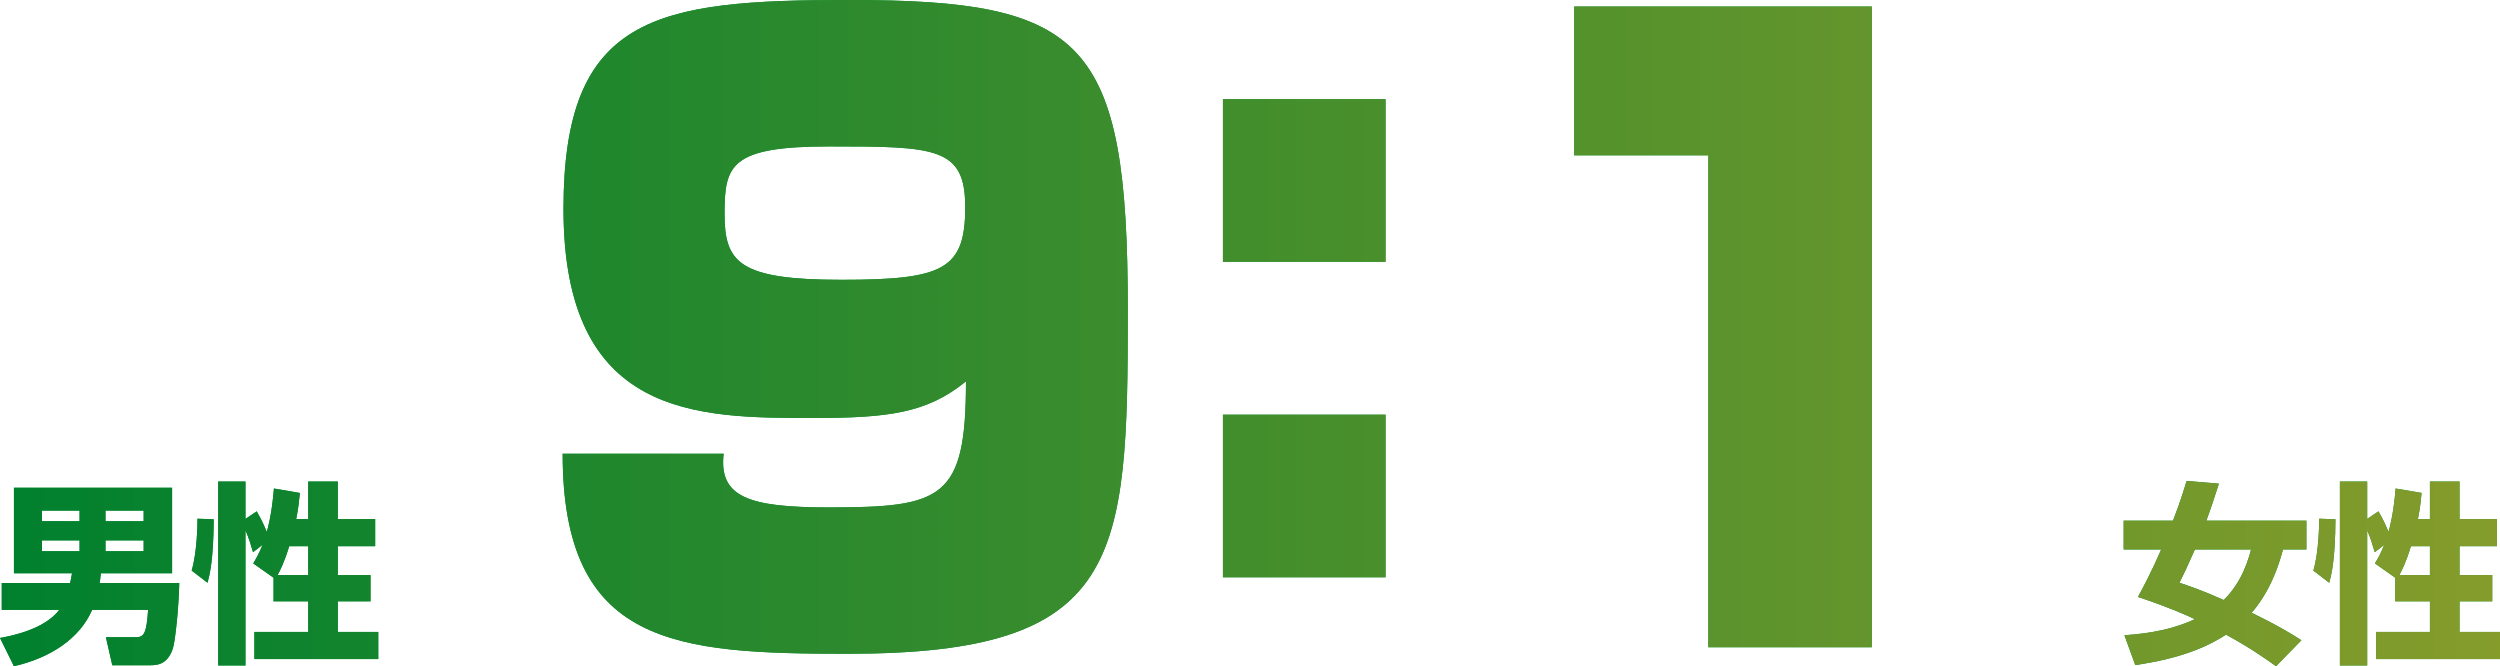
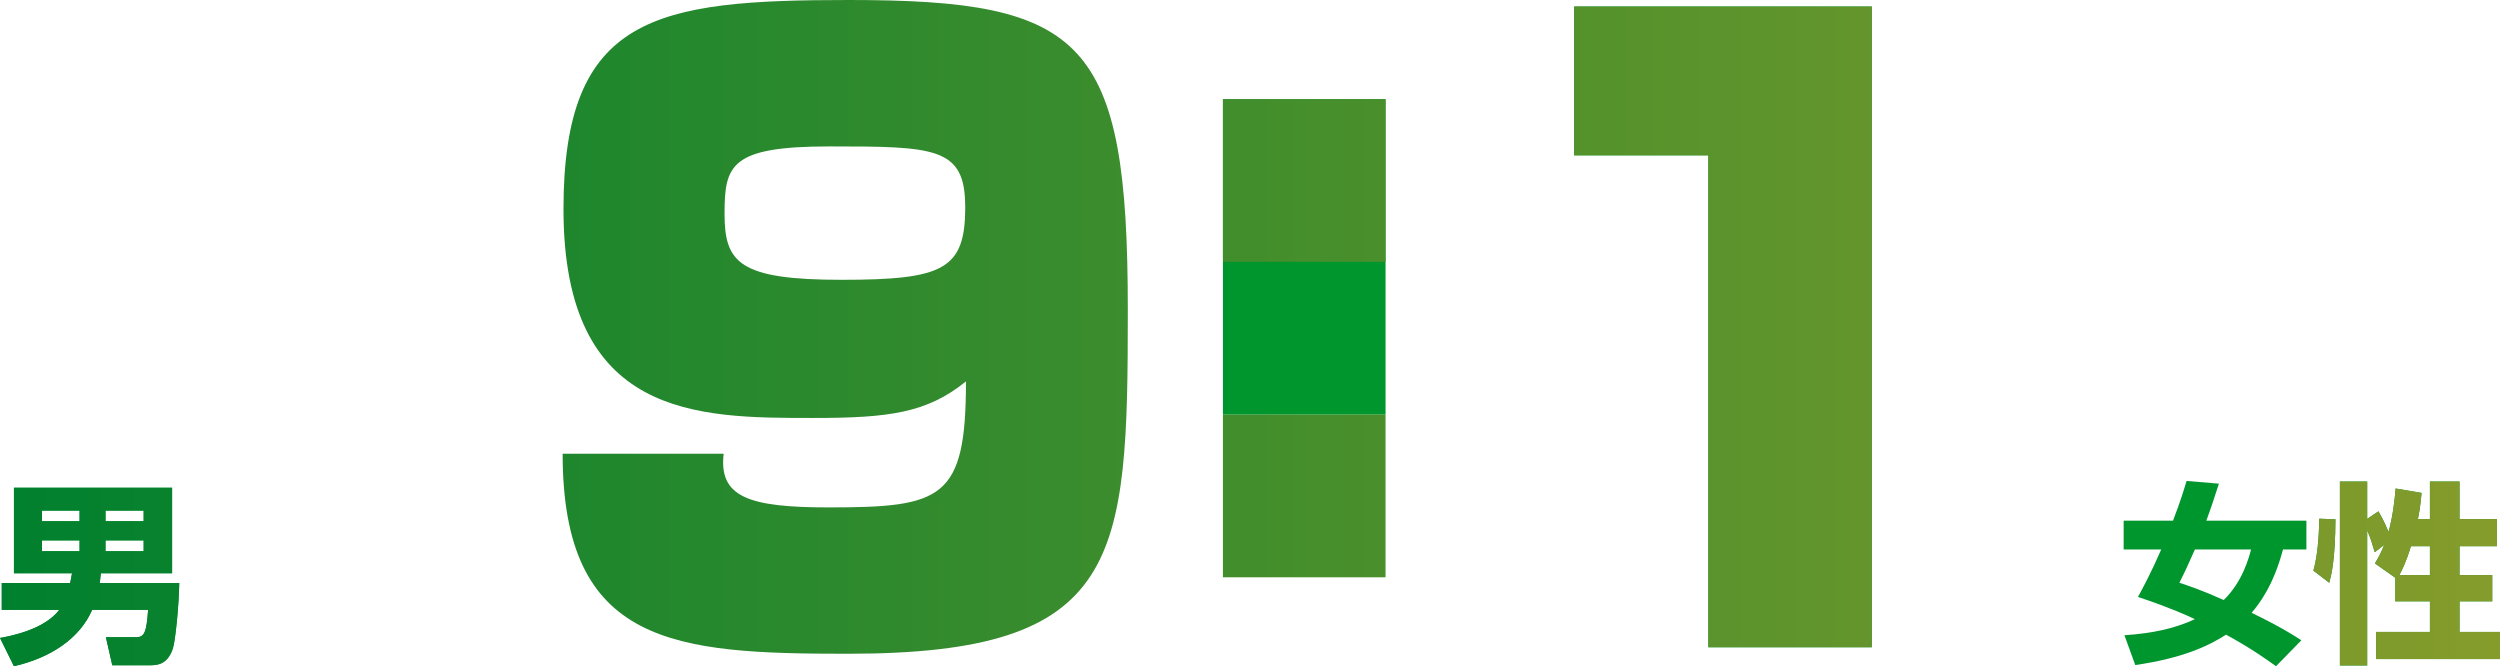
<svg xmlns="http://www.w3.org/2000/svg" id="_レイヤー_2" data-name="レイヤー 2" viewBox="0 0 387.41 103.24">
  <defs>
    <style>
      .cls-1 {
        isolation: isolate;
      }

      .cls-2 {
        fill: #00962e;
      }

      .cls-3 {
        fill: url(#_名称未設定グラデーション_70);
      }
    </style>
    <linearGradient id="_名称未設定グラデーション_70" data-name="名称未設定グラデーション 70" x1="0" y1="51.62" x2="387.41" y2="51.62" gradientUnits="userSpaceOnUse">
      <stop offset="0" stop-color="#00802e" />
      <stop offset="1" stop-color="#859c2b" />
    </linearGradient>
  </defs>
  <g id="_レイヤー_1-2" data-name="レイヤー 1">
    <g>
      <g>
        <g id="_70" data-name=" 70" class="cls-1">
          <g class="cls-1">
-             <path class="cls-2" d="M112.14,70.31c-.76,6.68,3.78,8.32,16.25,8.32,17.64,0,21.3-1.26,21.3-19.53-6.05,4.91-11.97,5.67-23.69,5.67-18.02,0-38.68,0-38.68-32.38C87.32,2.39,101.56,0,131.55,0c36.54,0,43.22,6.05,43.22,48.01,0,38.81-.88,53.3-43.35,53.3-26.84,0-44.23-1.26-44.23-31h24.95ZM149.57,32.01c0-9.2-4.66-9.32-21.04-9.32-15.37,0-16.25,2.9-16.25,10.46s2.27,10.21,18.15,10.21,19.15-1.64,19.15-11.34Z" />
-             <path class="cls-2" d="M214.71,15.37v25.2h-25.2V15.37h25.2ZM214.71,64.26v25.2h-25.2v-25.2h25.2Z" />
+             <path class="cls-2" d="M214.71,15.37v25.2h-25.2V15.37h25.2ZM214.71,64.26h-25.2v-25.2h25.2Z" />
            <path class="cls-2" d="M290.06,1.01v99.29h-25.33V24.07h-20.79V1.01h46.12Z" />
          </g>
        </g>
        <g id="_年以上" data-name="年以上" class="cls-1">
          <g class="cls-1">
            <path class="cls-2" d="M336.74,80.68c1.23-3.18,1.77-5.07,2.1-6.15l5.01.42c-.75,2.34-1.32,4.05-1.95,5.73h15.51v4.47h-3.63c-1.44,5.46-3.6,8.34-4.86,9.81,4.62,2.25,6.6,3.54,7.71,4.26l-3.93,4.02c-1.26-.9-3.72-2.7-7.74-4.89-2.76,1.77-6.69,3.63-14.07,4.71l-1.68-4.62c4.41-.3,7.8-1.05,10.92-2.49-1.32-.63-3.75-1.74-8.82-3.45.72-1.32,2.1-3.87,3.6-7.35h-5.82v-4.47h7.65ZM340.13,85.15c-1.17,2.67-1.74,3.84-2.4,5.16,1.2.39,3.39,1.11,6.87,2.67,2.94-2.85,3.93-6.66,4.23-7.83h-8.7Z" />
            <path class="cls-2" d="M361.91,80.47c-.03,6.33-.63,8.58-.96,9.84l-2.46-1.89c.87-2.97.9-7.29.9-8.04l2.52.09ZM371.18,89.53l-3.15-2.22c.39-.66.9-1.5,1.44-2.88l-1.47,1.14c-.36-1.2-.6-2.07-1.17-3.39v20.94h-4.23v-28.5h4.23v5.79l1.74-1.17c.96,1.62,1.44,2.91,1.56,3.18.12-.36.78-2.67,1.11-6.72l4.02.69c-.09.93-.21,2.28-.57,4.05h1.86v-5.82h4.59v5.82h5.79v4.2h-5.79v4.47h5.07v4.08h-5.07v4.74h6.27v4.2h-19.2v-4.2h8.34v-4.74h-5.37v-3.66ZM376.55,89.11v-4.47h-2.94c-.81,2.64-1.44,3.81-1.8,4.47h4.74Z" />
          </g>
        </g>
        <g id="_年以上-2" data-name="年以上" class="cls-1">
          <g class="cls-1">
            <path class="cls-2" d="M27.78,90.34c-.06,3.51-.6,8.94-.99,10.14-.84,2.58-2.55,2.61-3.57,2.61h-5.82l-.99-4.35h4.71c1.2,0,1.59-.63,1.83-4.23h-8.67c-1.95,4.47-6.48,7.44-12.12,8.73l-2.16-4.38c1.35-.24,6.84-1.23,9.18-4.35H.27v-4.17h10.59c.09-.33.15-.66.3-1.5H2.16v-13.26h24.51v13.26h-11.04c-.09.93-.15,1.26-.18,1.5h12.33ZM12.33,79.12h-5.82v1.65h5.82v-1.65ZM12.33,83.74h-5.82v1.68h5.82v-1.68ZM22.26,79.12h-5.91v1.65h5.91v-1.65ZM22.26,83.74h-5.91v1.68h5.91v-1.68Z" />
-             <path class="cls-2" d="M33.12,80.47c-.03,6.33-.63,8.58-.96,9.84l-2.46-1.89c.87-2.97.9-7.29.9-8.04l2.52.09ZM42.39,89.53l-3.15-2.22c.39-.66.9-1.5,1.44-2.88l-1.47,1.14c-.36-1.2-.6-2.07-1.17-3.39v20.94h-4.23v-28.5h4.23v5.79l1.74-1.17c.96,1.62,1.44,2.91,1.56,3.18.12-.36.78-2.67,1.11-6.72l4.02.69c-.09.93-.21,2.28-.57,4.05h1.86v-5.82h4.59v5.82h5.79v4.2h-5.79v4.47h5.07v4.08h-5.07v4.74h6.27v4.2h-19.2v-4.2h8.34v-4.74h-5.37v-3.66ZM47.76,89.11v-4.47h-2.94c-.81,2.64-1.44,3.81-1.8,4.47h4.74Z" />
          </g>
        </g>
      </g>
      <g>
        <g id="_70-2" data-name=" 70">
          <g>
            <path class="cls-3" d="M112.14,70.31c-.76,6.68,3.78,8.32,16.25,8.32,17.64,0,21.3-1.26,21.3-19.53-6.05,4.91-11.97,5.67-23.69,5.67-18.02,0-38.68,0-38.68-32.38C87.32,2.39,101.56,0,131.55,0c36.54,0,43.22,6.05,43.22,48.01,0,38.81-.88,53.3-43.35,53.3-26.84,0-44.23-1.26-44.23-31h24.95ZM149.57,32.01c0-9.2-4.66-9.32-21.04-9.32-15.37,0-16.25,2.9-16.25,10.46s2.27,10.21,18.15,10.21,19.15-1.64,19.15-11.34Z" />
            <path class="cls-3" d="M214.71,15.37v25.2h-25.2V15.37h25.2ZM214.71,64.26v25.2h-25.2v-25.2h25.2Z" />
            <path class="cls-3" d="M290.06,1.01v99.29h-25.33V24.07h-20.79V1.01h46.12Z" />
          </g>
        </g>
        <g id="_年以上-3" data-name="年以上">
          <g>
-             <path class="cls-3" d="M336.74,80.68c1.23-3.18,1.77-5.07,2.1-6.15l5.01.42c-.75,2.34-1.32,4.05-1.95,5.73h15.51v4.47h-3.63c-1.44,5.46-3.6,8.34-4.86,9.81,4.62,2.25,6.6,3.54,7.71,4.26l-3.93,4.02c-1.26-.9-3.72-2.7-7.74-4.89-2.76,1.77-6.69,3.63-14.07,4.71l-1.68-4.62c4.41-.3,7.8-1.05,10.92-2.49-1.32-.63-3.75-1.74-8.82-3.45.72-1.32,2.1-3.87,3.6-7.35h-5.82v-4.47h7.65ZM340.13,85.15c-1.17,2.67-1.74,3.84-2.4,5.16,1.2.39,3.39,1.11,6.87,2.67,2.94-2.85,3.93-6.66,4.23-7.83h-8.7Z" />
            <path class="cls-3" d="M361.91,80.47c-.03,6.33-.63,8.58-.96,9.84l-2.46-1.89c.87-2.97.9-7.29.9-8.04l2.52.09ZM371.18,89.53l-3.15-2.22c.39-.66.9-1.5,1.44-2.88l-1.47,1.14c-.36-1.2-.6-2.07-1.17-3.39v20.94h-4.23v-28.5h4.23v5.79l1.74-1.17c.96,1.62,1.44,2.91,1.56,3.18.12-.36.78-2.67,1.11-6.72l4.02.69c-.09.93-.21,2.28-.57,4.05h1.86v-5.82h4.59v5.82h5.79v4.2h-5.79v4.47h5.07v4.08h-5.07v4.74h6.27v4.2h-19.2v-4.2h8.34v-4.74h-5.37v-3.66ZM376.55,89.11v-4.47h-2.94c-.81,2.64-1.44,3.81-1.8,4.47h4.74Z" />
          </g>
        </g>
        <g id="_年以上-4" data-name="年以上">
          <g>
            <path class="cls-3" d="M27.78,90.34c-.06,3.51-.6,8.94-.99,10.14-.84,2.58-2.55,2.61-3.57,2.61h-5.82l-.99-4.35h4.71c1.2,0,1.59-.63,1.83-4.23h-8.67c-1.95,4.47-6.48,7.44-12.12,8.73l-2.16-4.38c1.35-.24,6.84-1.23,9.18-4.35H.27v-4.17h10.59c.09-.33.15-.66.3-1.5H2.16v-13.26h24.51v13.26h-11.04c-.09.93-.15,1.26-.18,1.5h12.33ZM12.33,79.12h-5.82v1.65h5.82v-1.65ZM12.33,83.74h-5.82v1.68h5.82v-1.68ZM22.26,79.12h-5.91v1.65h5.91v-1.65ZM22.26,83.74h-5.91v1.68h5.91v-1.68Z" />
-             <path class="cls-3" d="M33.12,80.47c-.03,6.33-.63,8.58-.96,9.84l-2.46-1.89c.87-2.97.9-7.29.9-8.04l2.52.09ZM42.39,89.53l-3.15-2.22c.39-.66.9-1.5,1.44-2.88l-1.47,1.14c-.36-1.2-.6-2.07-1.17-3.39v20.94h-4.23v-28.5h4.23v5.79l1.74-1.17c.96,1.62,1.44,2.91,1.56,3.18.12-.36.78-2.67,1.11-6.72l4.02.69c-.09.93-.21,2.28-.57,4.05h1.86v-5.82h4.59v5.82h5.79v4.2h-5.79v4.47h5.07v4.08h-5.07v4.74h6.27v4.2h-19.2v-4.2h8.34v-4.74h-5.37v-3.66ZM47.76,89.11v-4.47h-2.94c-.81,2.64-1.44,3.81-1.8,4.47h4.74Z" />
          </g>
        </g>
      </g>
    </g>
  </g>
</svg>